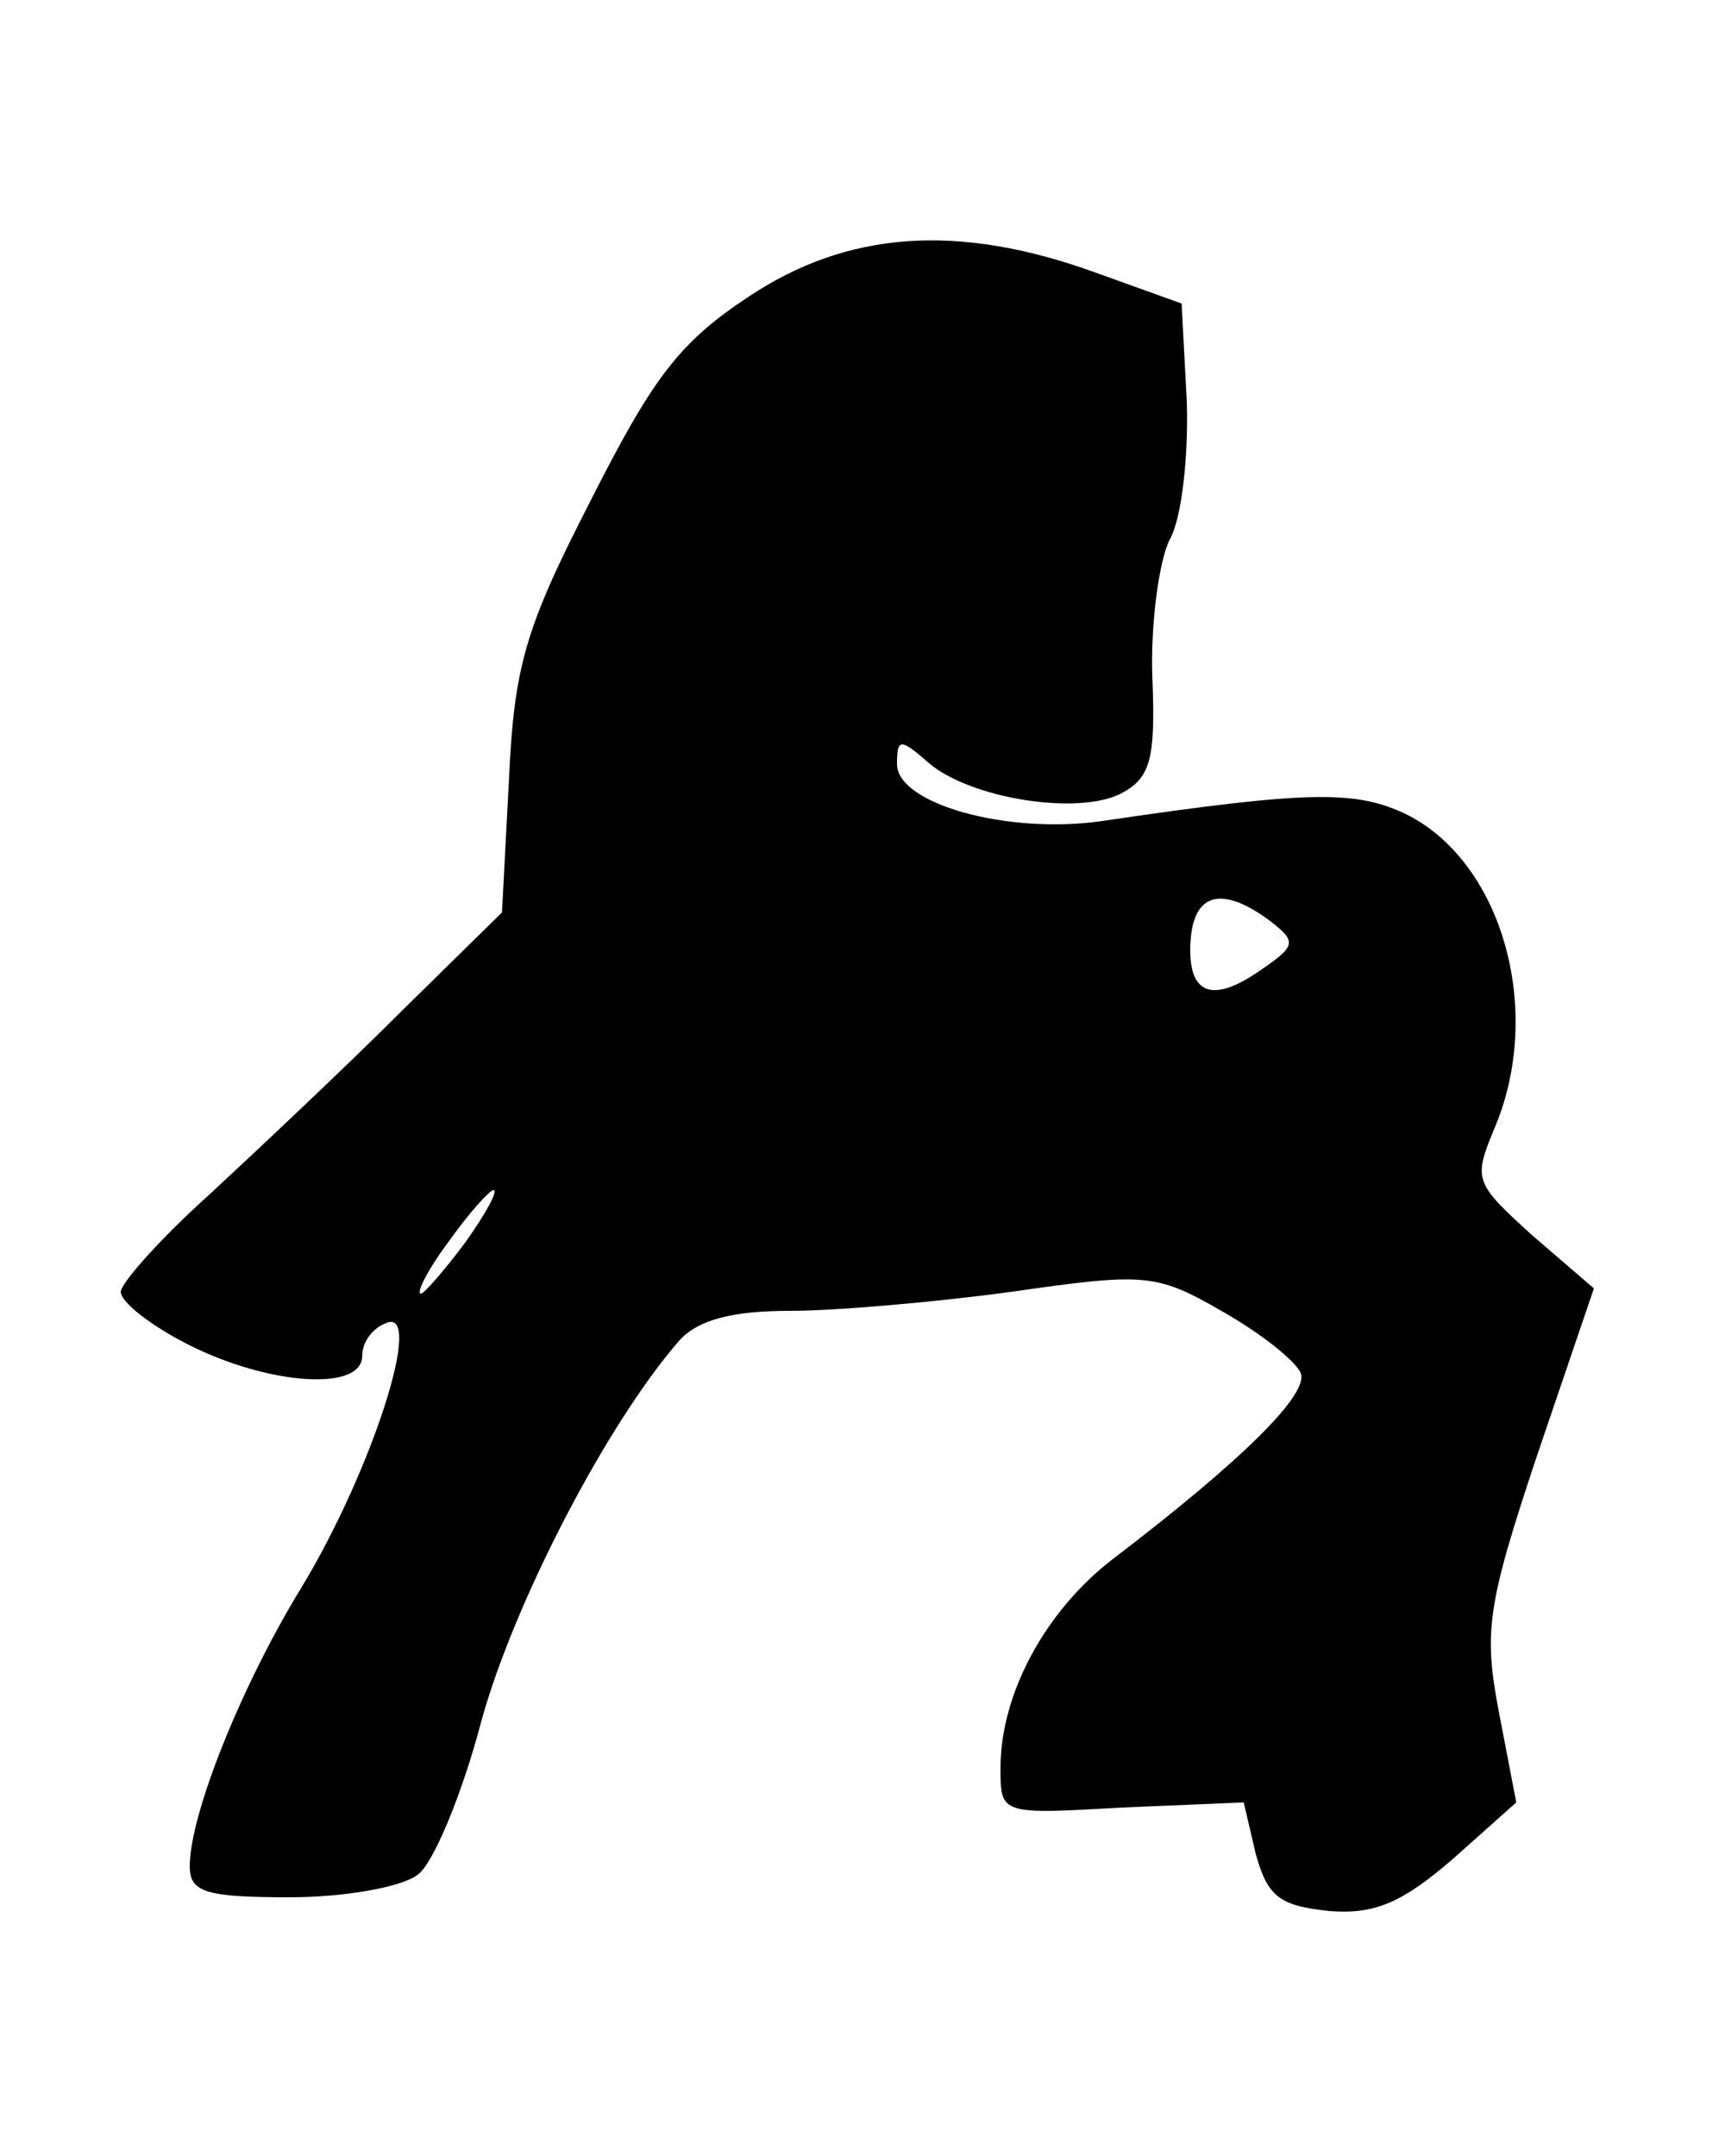
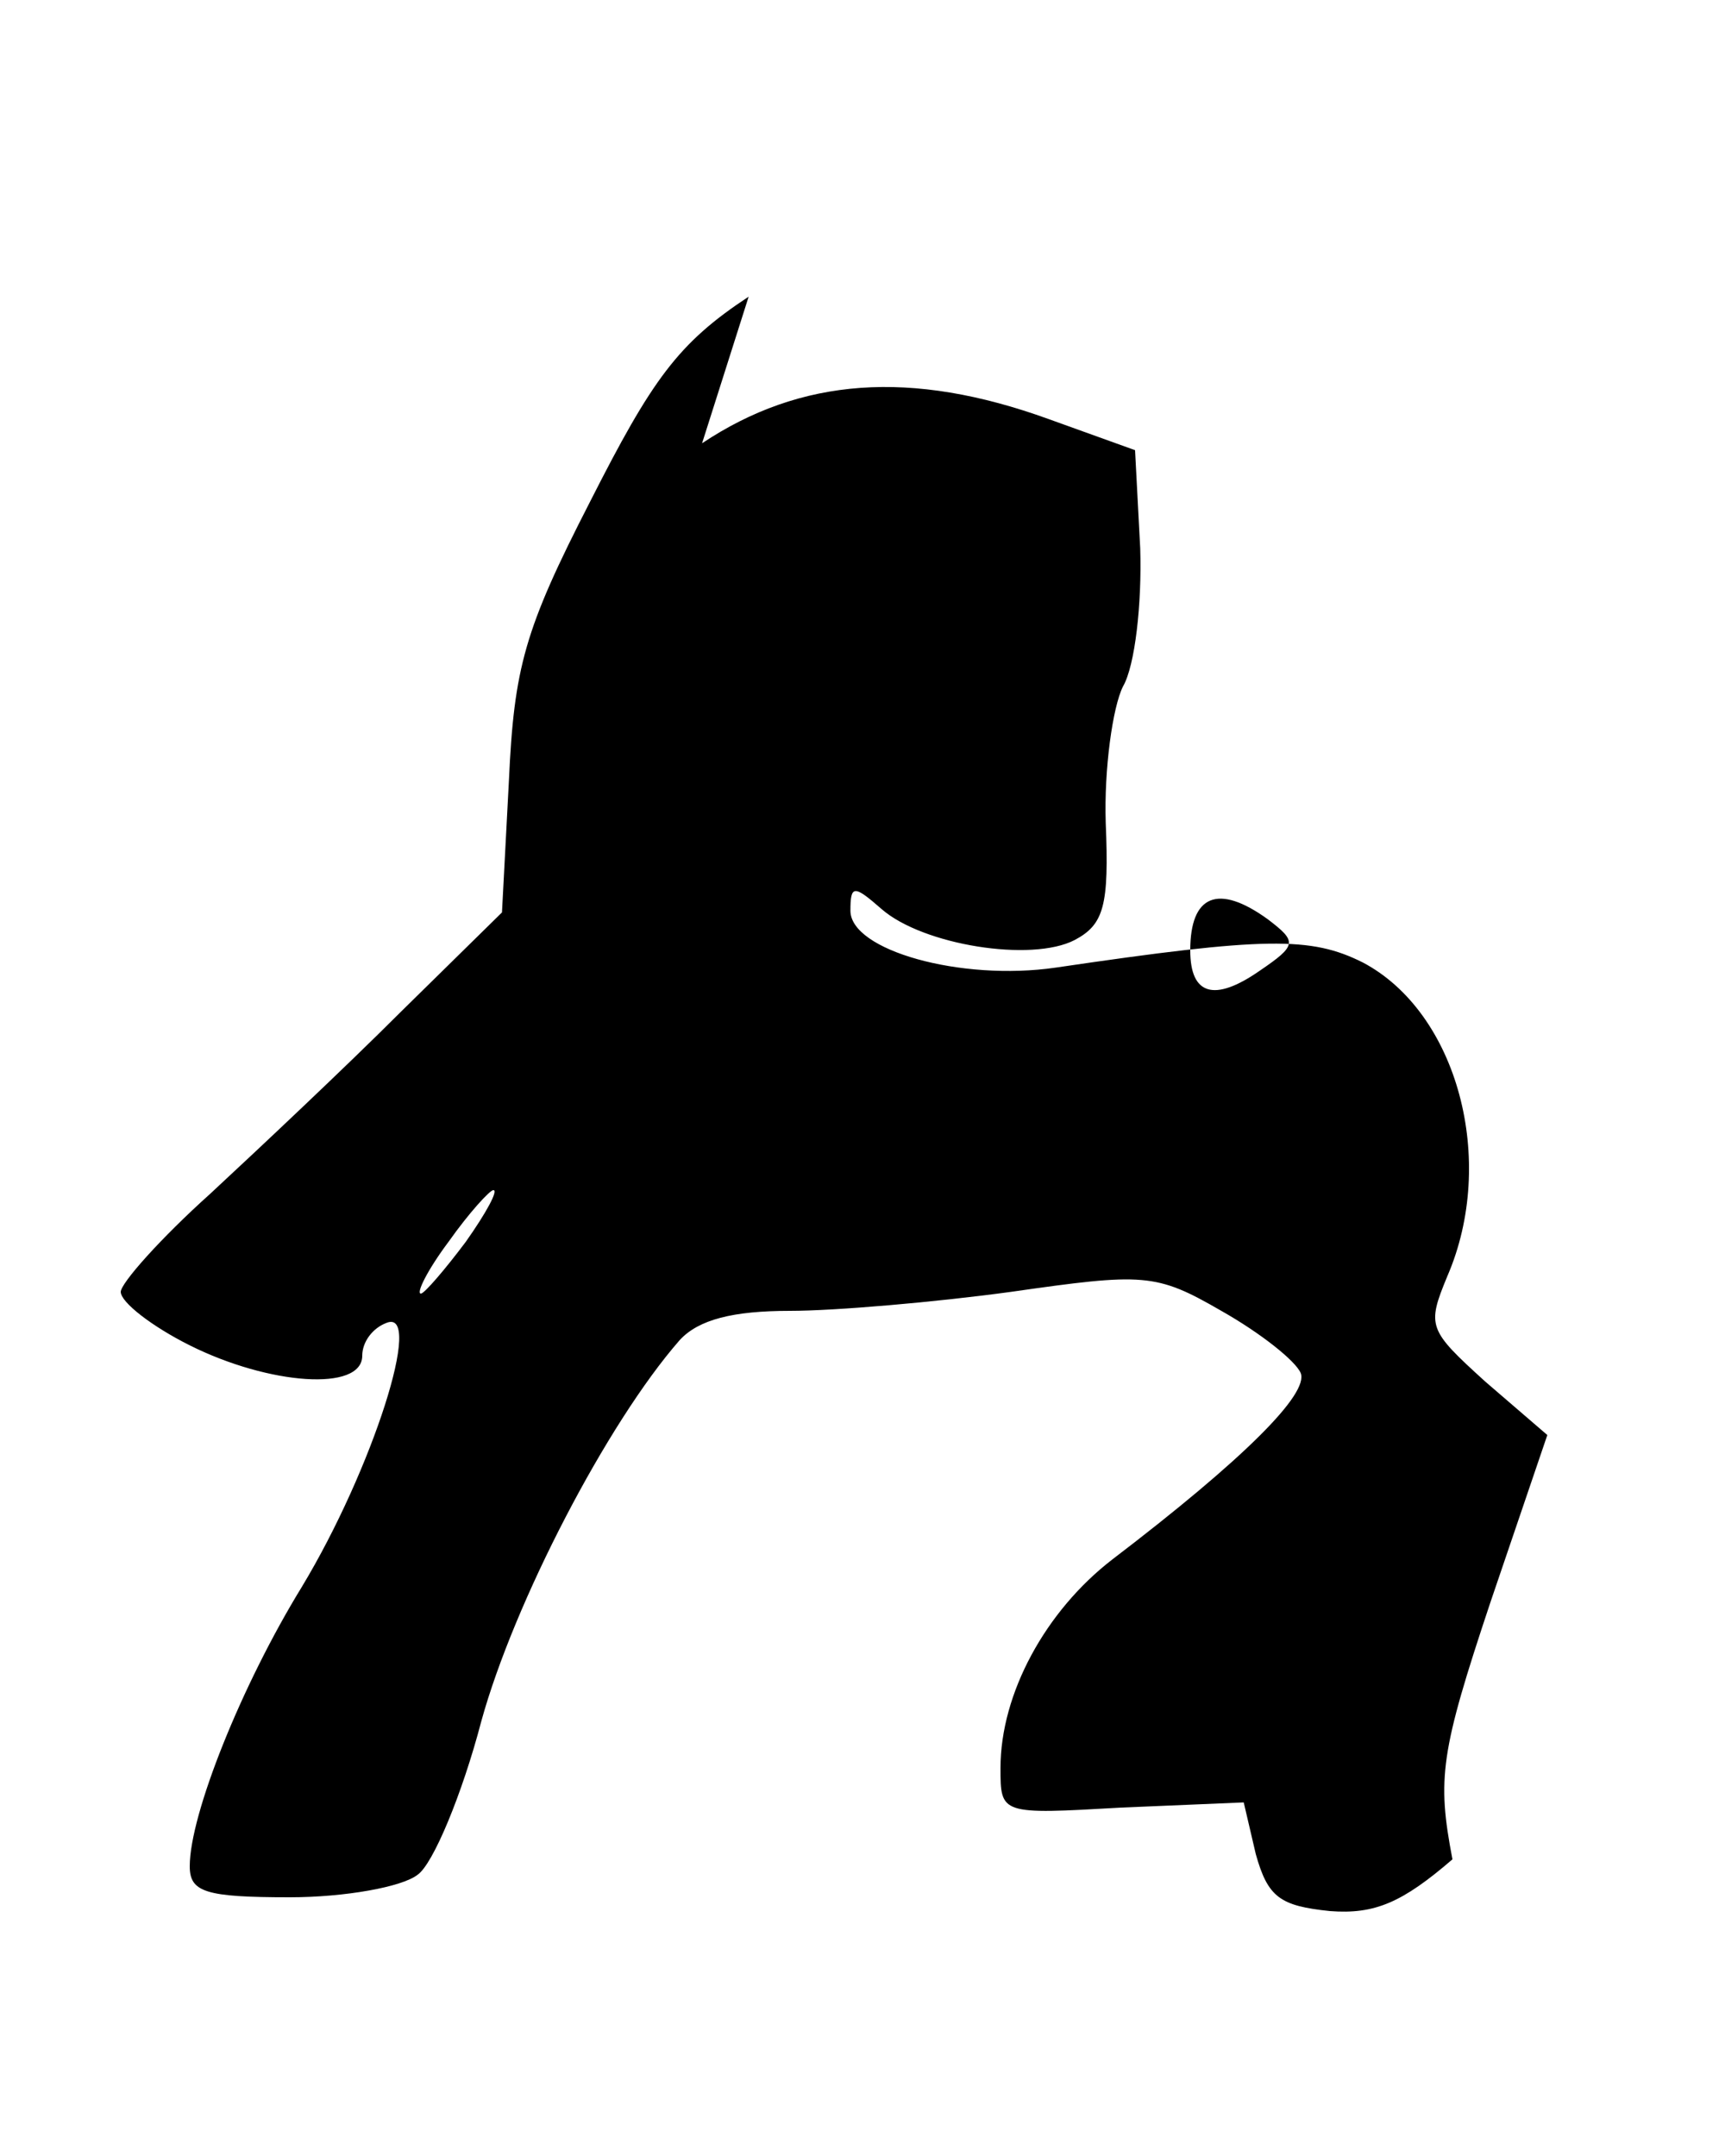
<svg xmlns="http://www.w3.org/2000/svg" version="1.0" width="100%" height="100%" viewBox="0 0 100 125" preserveAspectRatio="xMidYMid meet">
  <g transform="translate(0,125) scale(0.1,-0.1)" fill="#000000" stroke="none">
-     <path d="M434 1078 c-41 -27 -56 -48 -92 -119 -38 -74 -44 -96 -47 -162 l-4 -76 -59 -58 c-32 -32 -82 -79 -110 -105 -29 -26 -52 -52 -52 -57 0 -6 18 -20 40 -31 46 -23 100 -27 100 -6 0 8 6 16 14 19 22 9 -8 -85 -49 -153 -35 -57 -65 -132 -65 -162 0 -15 9 -18 58 -18 32 0 65 6 74 13 9 6 26 47 37 89 19 69 73 173 115 221 11 12 31 17 64 17 26 0 84 5 128 11 77 11 84 11 122 -11 23 -13 43 -29 46 -36 5 -12 -33 -50 -109 -108 -39 -30 -65 -78 -65 -121 0 -27 0 -27 70 -23 l71 3 7 -30 c7 -25 14 -30 43 -33 26 -2 42 5 71 30 l37 33 -10 52 c-9 47 -7 62 22 149 l33 97 -36 31 c-33 30 -34 32 -22 61 29 67 6 153 -49 182 -30 15 -56 15 -178 -3 -55 -8 -119 10 -119 33 0 15 2 15 18 1 24 -21 87 -31 112 -18 17 9 20 20 18 68 -1 31 4 67 10 79 7 12 11 48 10 80 l-3 57 -50 18 c-80 29 -144 24 -201 -14z m301 -361 c17 -13 17 -15 -5 -30 -26 -18 -40 -14 -40 12 0 32 16 39 45 18z m-465 -187 c-12 -16 -24 -30 -26 -30 -3 0 4 14 16 30 12 17 24 30 26 30 3 0 -4 -13 -16 -30z" />
+     <path d="M434 1078 c-41 -27 -56 -48 -92 -119 -38 -74 -44 -96 -47 -162 l-4 -76 -59 -58 c-32 -32 -82 -79 -110 -105 -29 -26 -52 -52 -52 -57 0 -6 18 -20 40 -31 46 -23 100 -27 100 -6 0 8 6 16 14 19 22 9 -8 -85 -49 -153 -35 -57 -65 -132 -65 -162 0 -15 9 -18 58 -18 32 0 65 6 74 13 9 6 26 47 37 89 19 69 73 173 115 221 11 12 31 17 64 17 26 0 84 5 128 11 77 11 84 11 122 -11 23 -13 43 -29 46 -36 5 -12 -33 -50 -109 -108 -39 -30 -65 -78 -65 -121 0 -27 0 -27 70 -23 l71 3 7 -30 c7 -25 14 -30 43 -33 26 -2 42 5 71 30 c-9 47 -7 62 22 149 l33 97 -36 31 c-33 30 -34 32 -22 61 29 67 6 153 -49 182 -30 15 -56 15 -178 -3 -55 -8 -119 10 -119 33 0 15 2 15 18 1 24 -21 87 -31 112 -18 17 9 20 20 18 68 -1 31 4 67 10 79 7 12 11 48 10 80 l-3 57 -50 18 c-80 29 -144 24 -201 -14z m301 -361 c17 -13 17 -15 -5 -30 -26 -18 -40 -14 -40 12 0 32 16 39 45 18z m-465 -187 c-12 -16 -24 -30 -26 -30 -3 0 4 14 16 30 12 17 24 30 26 30 3 0 -4 -13 -16 -30z" />
  </g>
</svg>